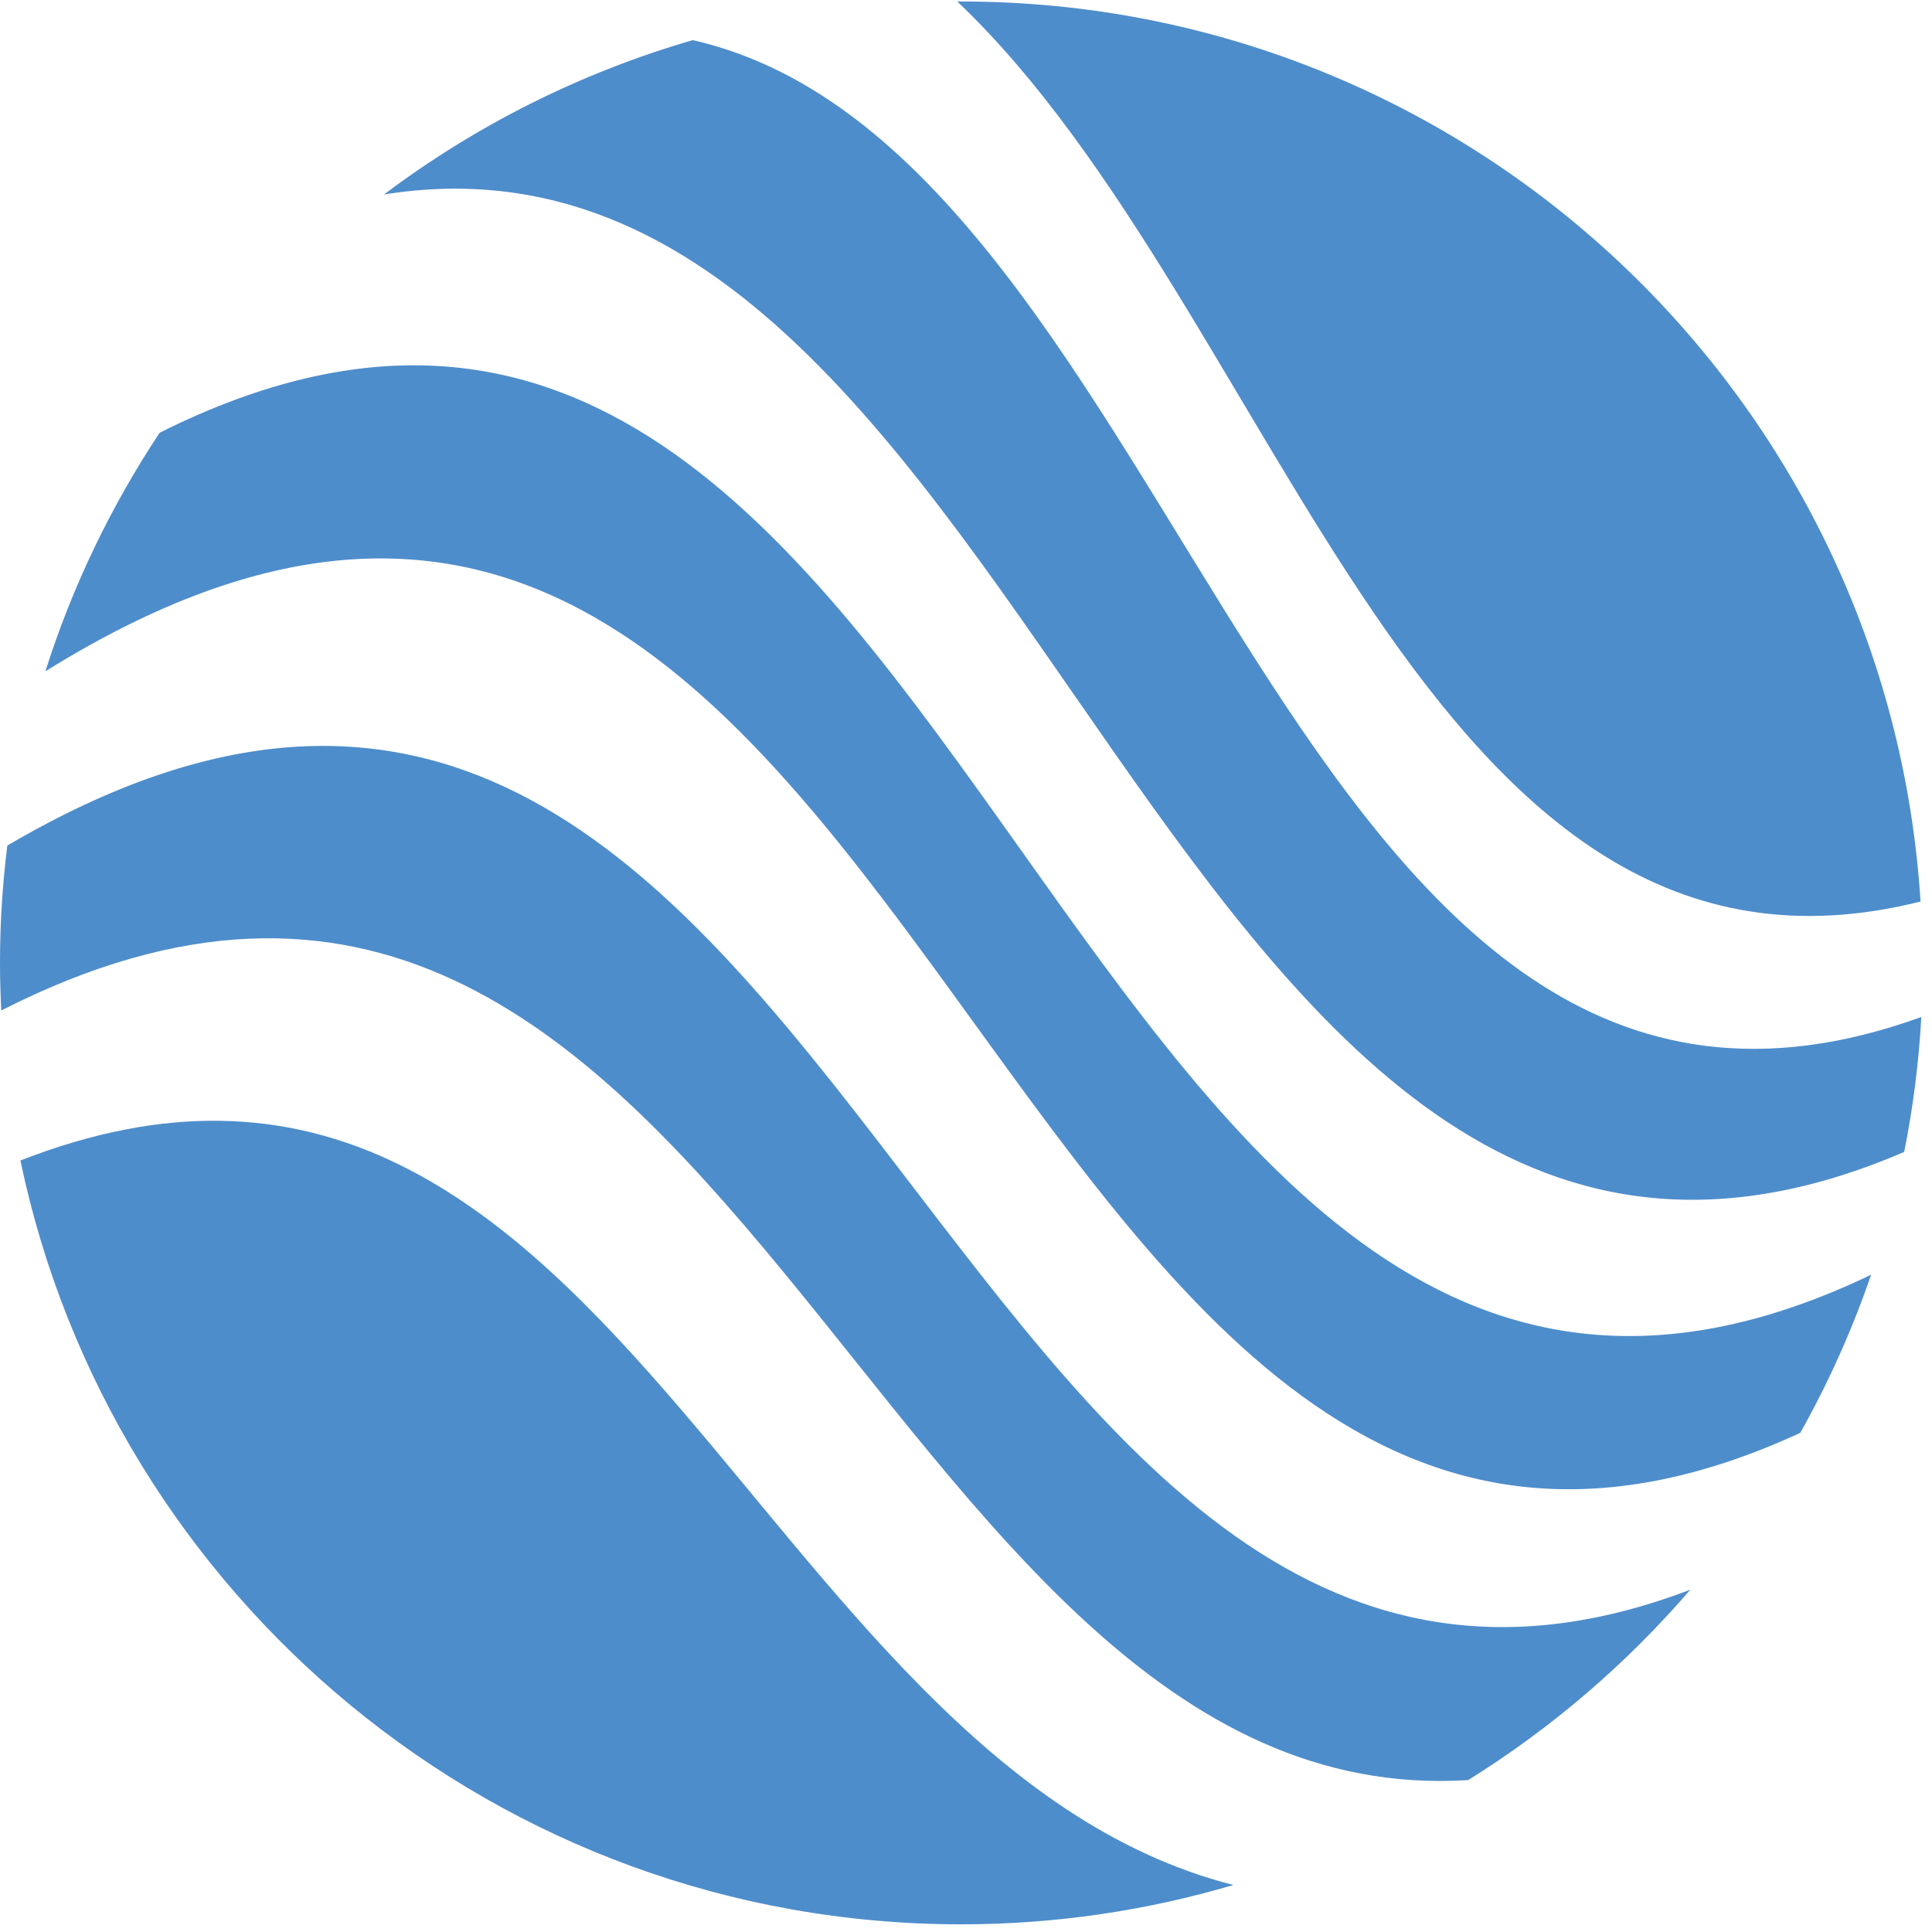
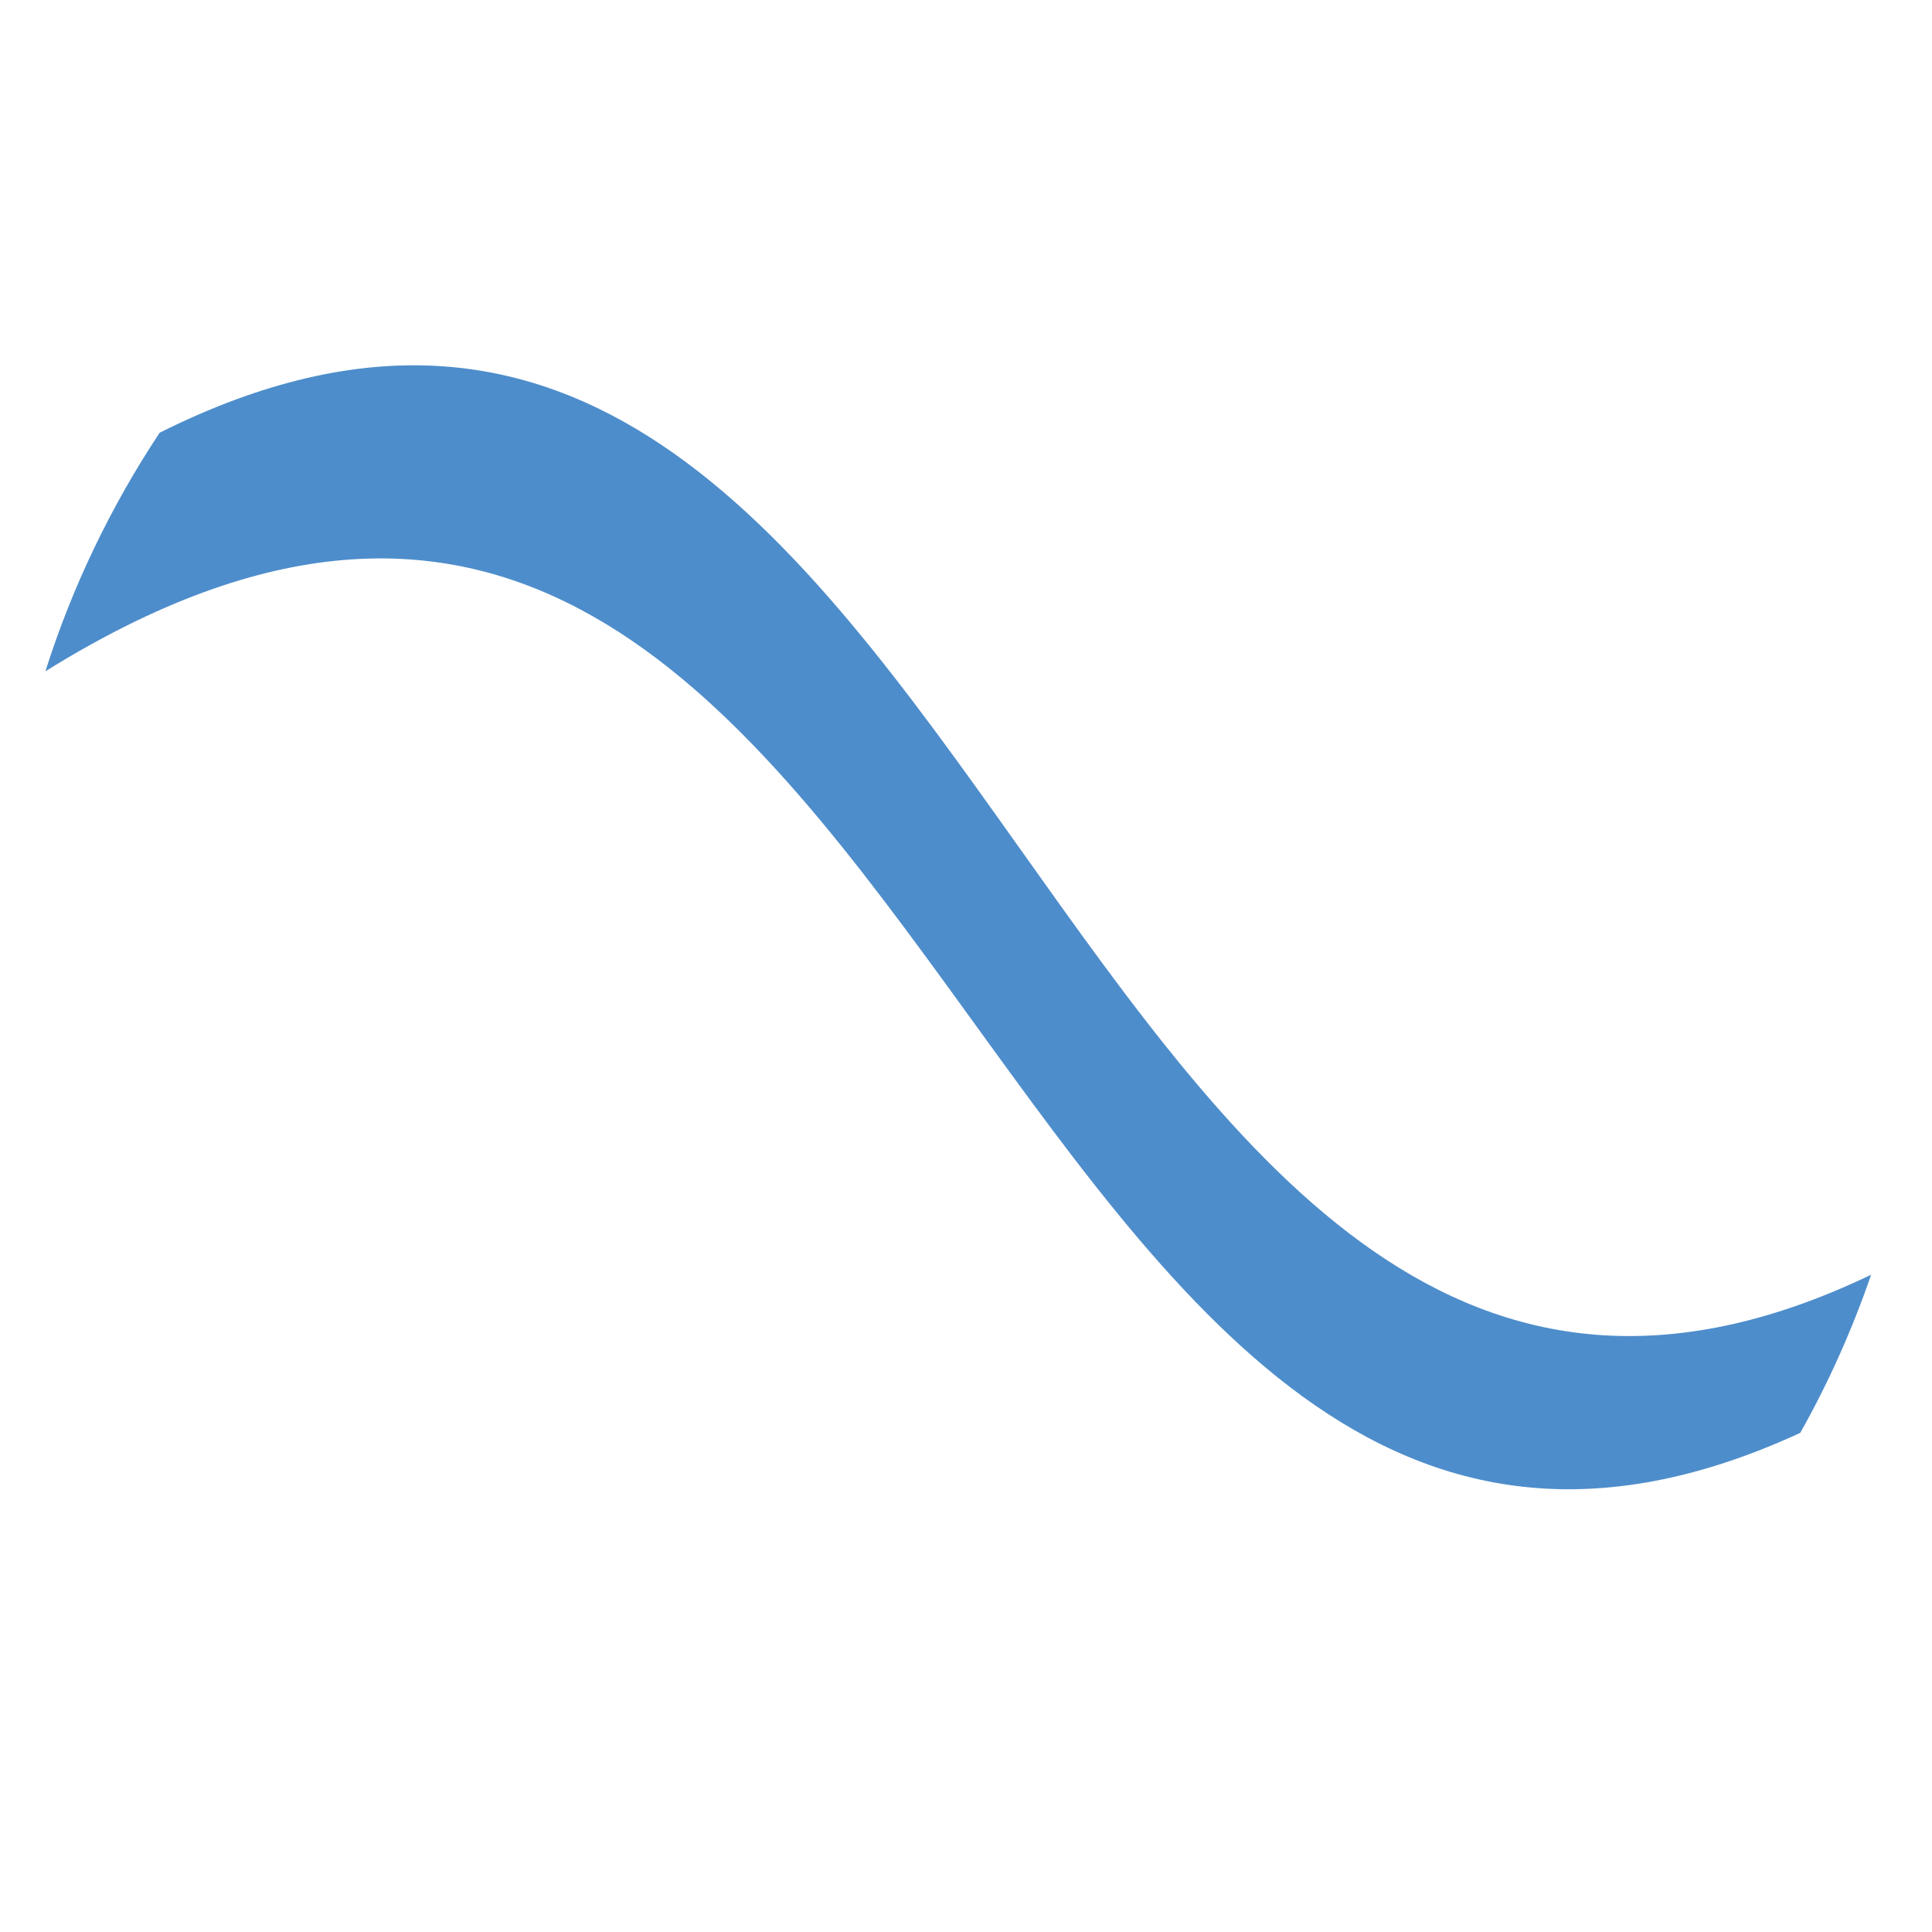
<svg xmlns="http://www.w3.org/2000/svg" width="67" height="67" viewBox="0 0 67 67" fill="none">
-   <path d="M0.708 40.245C3.865 55.366 17.28 66.734 33.336 66.734C36.616 66.734 39.782 66.253 42.772 65.37C25.947 61.076 21.023 32.305 0.708 40.245Z" fill="#4E8DCB" />
-   <path d="M0.254 29.323C0.087 30.66 0 32.016 0 33.398C0 33.949 0.017 34.5 0.044 35.042C25.282 22.195 30.066 63.035 50.914 61.732C53.809 59.931 56.406 57.7 58.619 55.129C32.025 65.265 29.541 12.121 0.254 29.323Z" fill="#4E8DCB" />
  <path d="M5.536 15.007C3.857 17.543 2.51 20.324 1.574 23.28C32.558 3.997 33.748 62.921 62.432 49.69C63.411 47.95 64.233 46.113 64.889 44.207C36.38 57.875 34.29 0.621 5.536 15.007Z" fill="#4E8DCB" />
-   <path d="M24.023 1.391C20.114 2.527 16.493 4.355 13.319 6.743C36.292 3.087 40.341 51.002 66.035 39.948C66.341 38.426 66.542 36.861 66.629 35.269C44.53 43.271 41.242 5.308 24.023 1.391Z" fill="#4E8DCB" />
-   <path d="M66.603 31.273C65.51 13.852 51.037 0.052 33.337 0.052C33.293 0.052 33.24 0.052 33.197 0.052C44.495 10.774 49.375 35.593 66.603 31.264V31.273Z" fill="#4E8DCB" />
</svg>